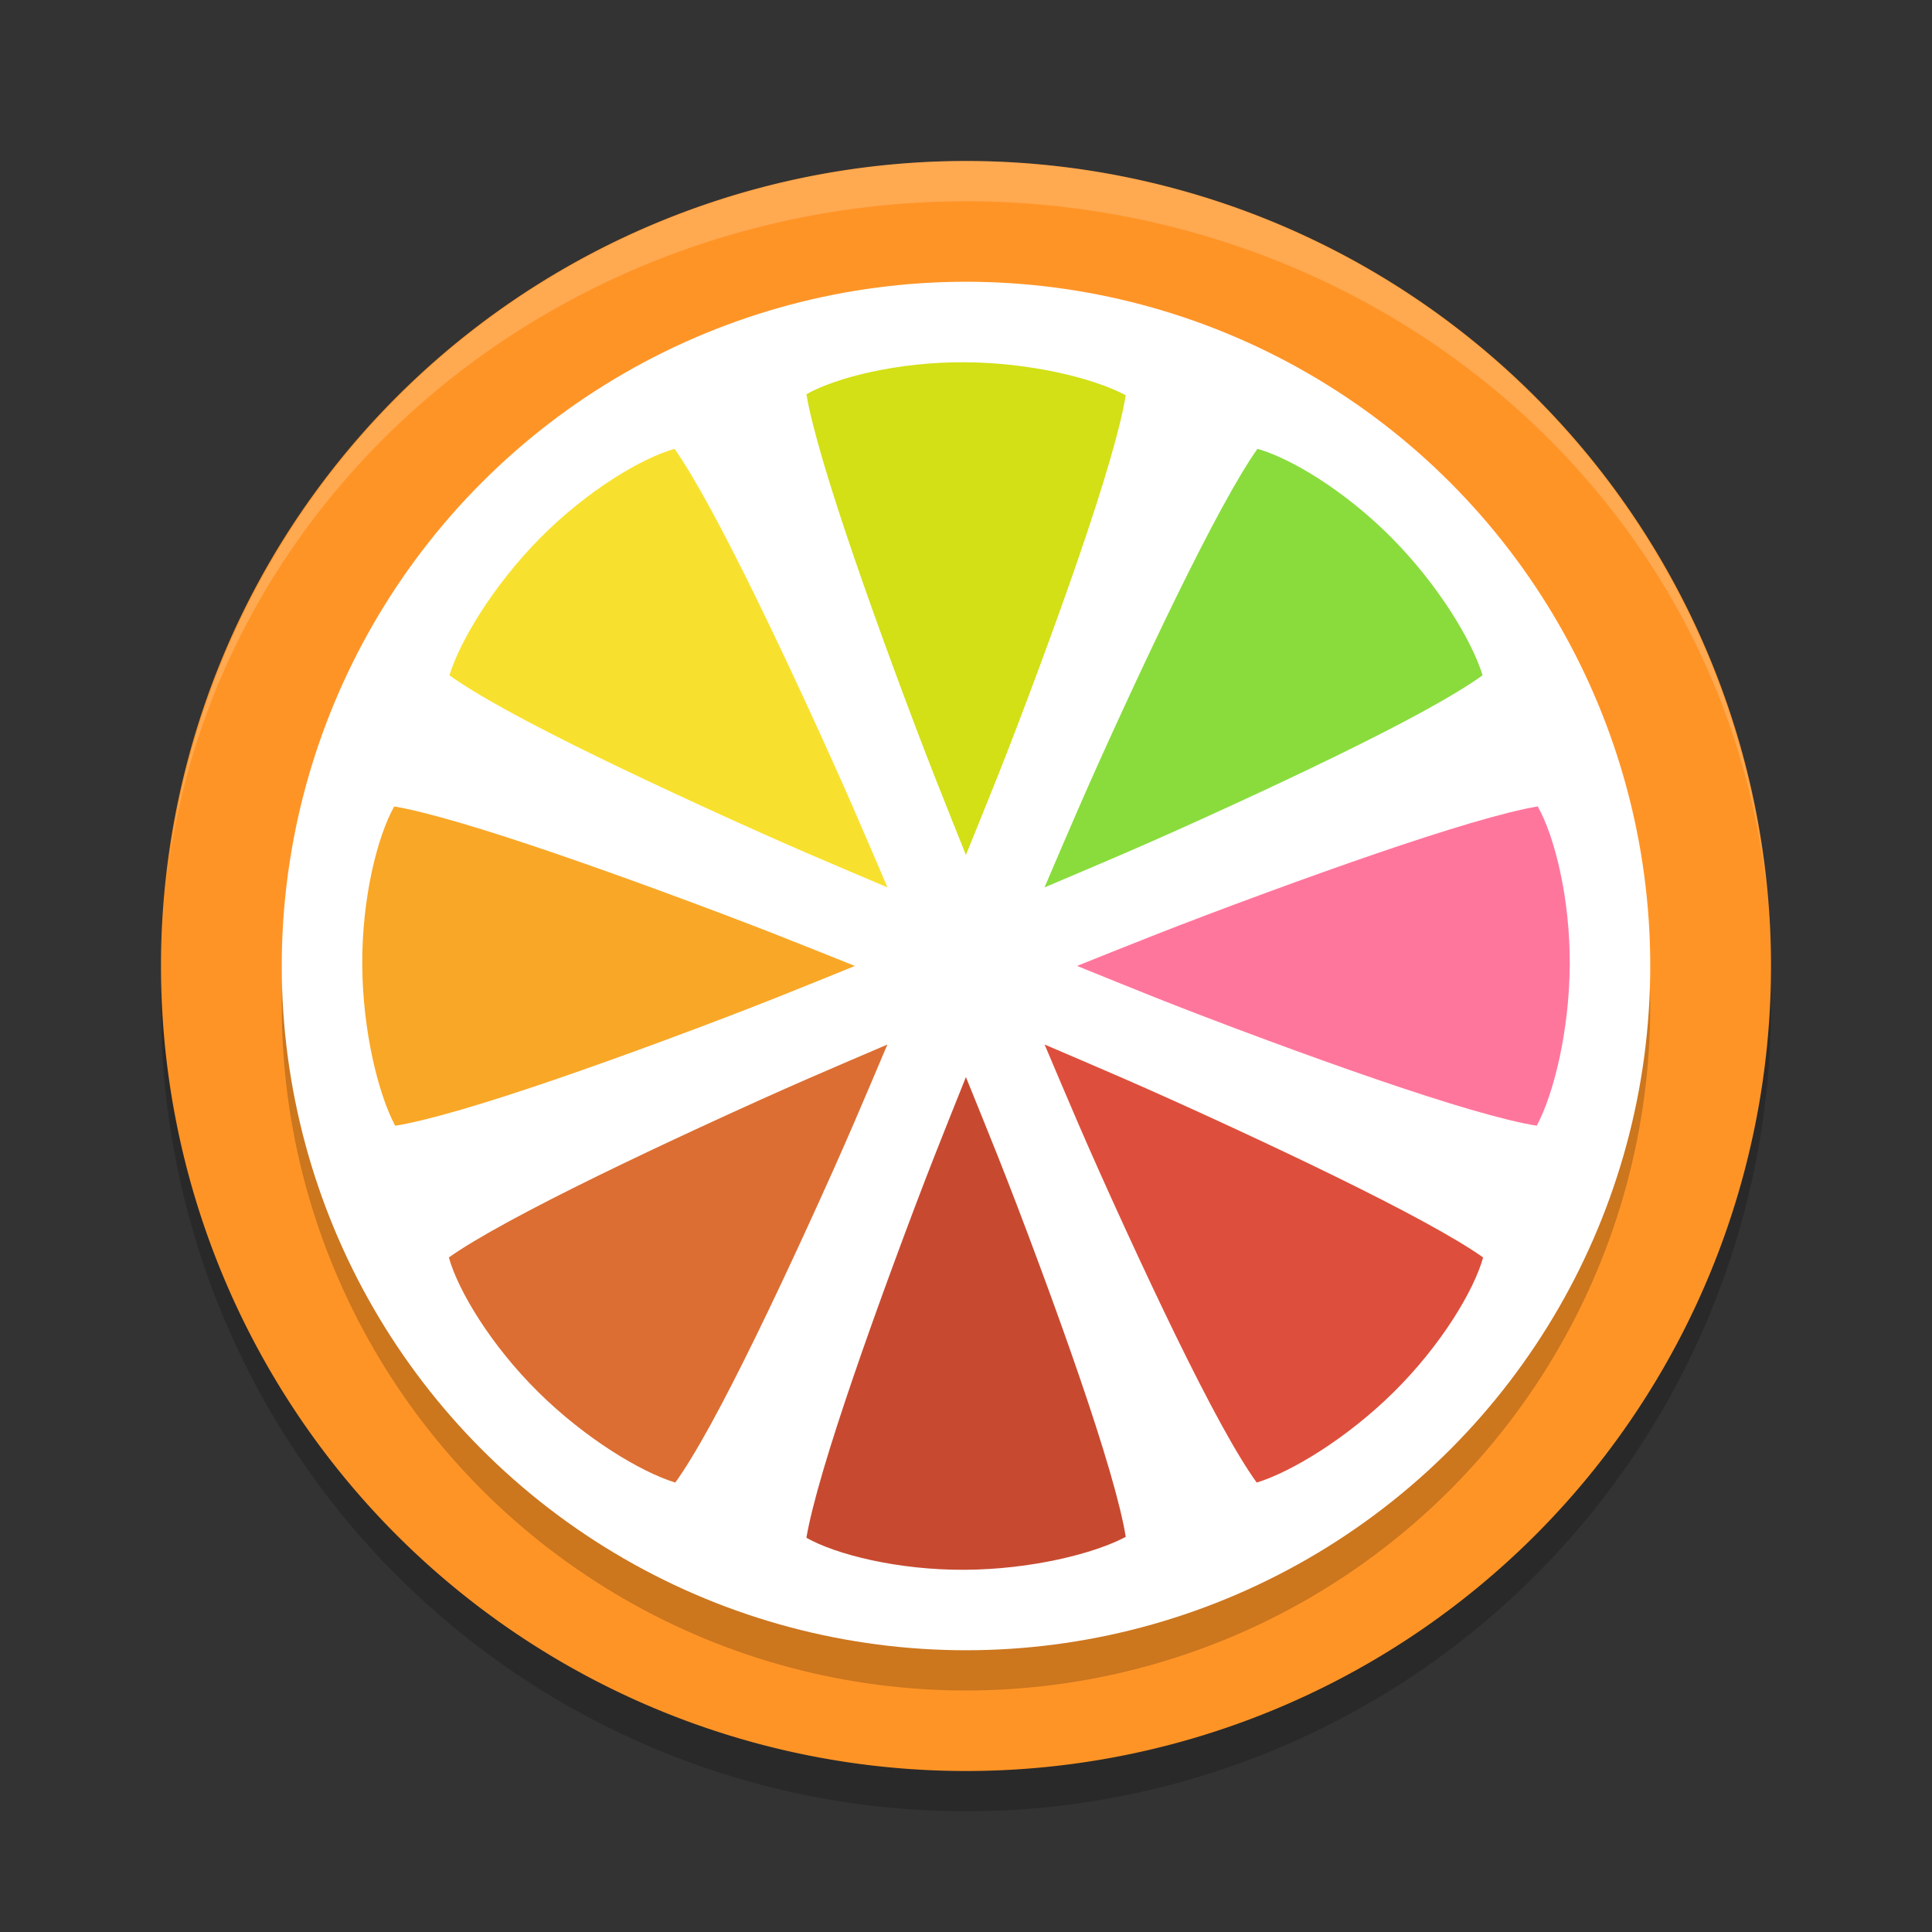
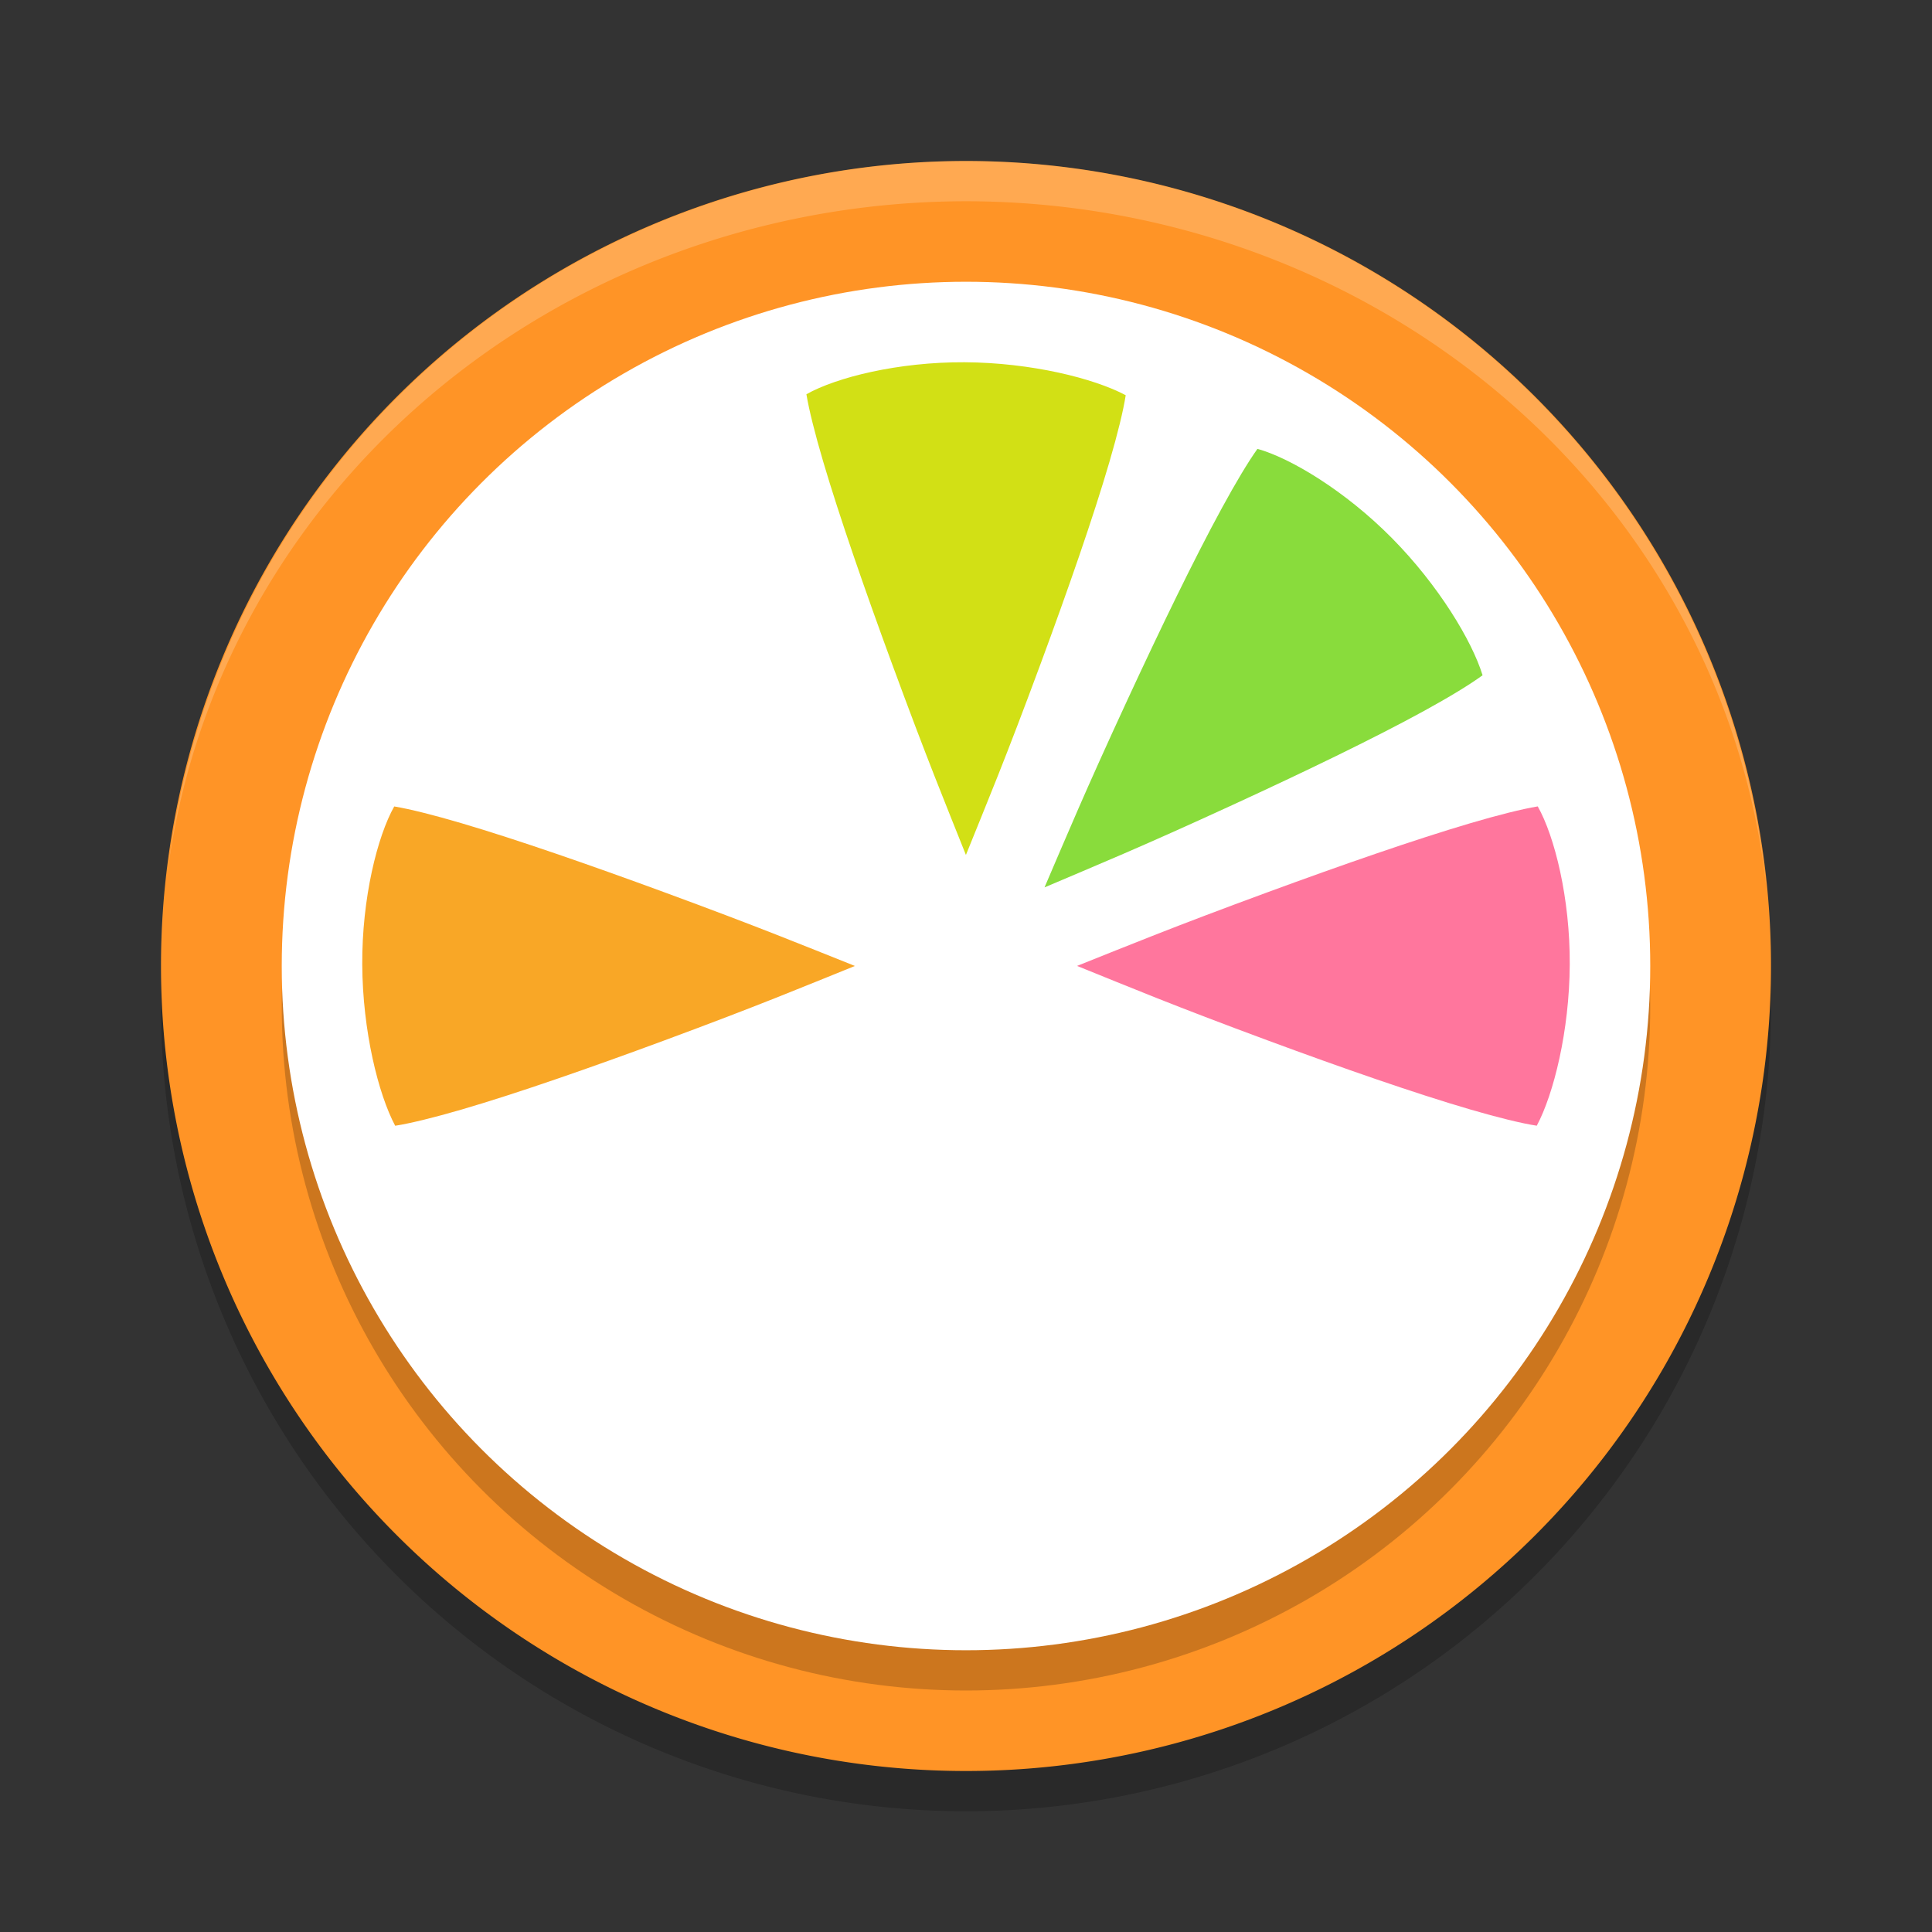
<svg xmlns="http://www.w3.org/2000/svg" width="48" height="48" version="1.1">
  <rect width="100%" height="100%" fill="#333333" stroke="none" />
  <path style="opacity:0.2" d="M 24,5 A 20,20 0 0 0 4,25 20,20 0 0 0 24,45 20,20 0 0 0 44,25 20,20 0 0 0 24,5 Z" />
  <path style="fill:#ff9426" d="M 24,4 A 20,20 0 0 0 4,24 20,20 0 0 0 24,44 20,20 0 0 0 44,24 20,20 0 0 0 24,4 Z" />
  <circle style="opacity:0.2" cx="24" cy="25" r="17" />
  <circle style="fill:#ffffff" cx="24" cy="24" r="17" />
  <path style="opacity:0.2;fill:#ffffff" d="M 24,4 A 20,20 0 0 0 4.141,21.852 20,19 0 0 1 24,5 20,19 0 0 1 43.922,22.447 20,20 0 0 0 24,4 Z M 43.922,22.447 A 20,20 0 0 1 44,24 20,19 0 0 0 43.922,22.447 Z M 4.141,21.852 A 20,19 0 0 0 4.092,22.244 20,20 0 0 1 4.141,21.852 Z M 4.092,22.244 A 20,20 0 0 0 4,24 20,19 0 0 1 4.092,22.244 Z" />
  <path style="fill:#d2e015" d="m 23.965,9 c -1.649,-0.009 -3.187,0.376 -3.93,0.795 10e-4,0.006 9.53e-4,0.005 0.002,0.012 0.063,0.378 0.21,0.966 0.414,1.658 0.408,1.384 1.044,3.211 1.707,5.016 0.884,2.405 1.316,3.445 1.84,4.76 0.53,-1.314 0.971,-2.357 1.861,-4.764 0.667,-1.804 1.304,-3.628 1.707,-5.01 0.202,-0.691 0.345,-1.276 0.402,-1.648 C 27.181,9.399 25.613,9.009 23.965,9 Z" />
-   <path style="fill:#c74a30" d="m 23.998,26.76 c -0.524,1.315 -0.956,2.355 -1.84,4.76 -0.663,1.805 -1.299,3.631 -1.707,5.016 -0.204,0.692 -0.351,1.28 -0.414,1.658 -0.001,0.006 -9.59e-4,0.005 -0.002,0.012 0.742,0.419 2.28,0.804 3.93,0.795 1.648,-0.009 3.217,-0.399 4.004,-0.818 C 27.911,37.809 27.768,37.224 27.566,36.533 27.163,35.152 26.527,33.327 25.859,31.523 24.969,29.117 24.528,28.074 23.998,26.76 Z" />
  <path style="fill:#ff769d" d="m 38.205,20.035 c -0.006,10e-4 -0.005,9.53e-4 -0.012,0.002 -0.378,0.063 -0.966,0.21 -1.658,0.414 -1.384,0.408 -3.211,1.044 -5.016,1.707 -2.405,0.884 -3.445,1.316 -4.76,1.84 1.314,0.53 2.357,0.971 4.764,1.861 1.804,0.667 3.628,1.304 5.01,1.707 0.691,0.202 1.276,0.345 1.648,0.402 C 38.601,27.181 38.991,25.613 39,23.965 39.009,22.316 38.624,20.777 38.205,20.035 Z" />
  <path style="fill:#f9a726" d="M 9.795,20.035 C 9.376,20.777 8.991,22.316 9,23.965 c 0.009,1.648 0.399,3.217 0.818,4.004 0.372,-0.058 0.958,-0.201 1.648,-0.402 1.381,-0.403 3.206,-1.04 5.01,-1.707 2.406,-0.89 3.45,-1.331 4.764,-1.861 -1.315,-0.524 -2.355,-0.956 -4.76,-1.84 -1.805,-0.663 -3.631,-1.299 -5.016,-1.707 -0.692,-0.204 -1.28,-0.351 -1.658,-0.414 -0.006,-0.001 -0.006,-9.59e-4 -0.012,-0.002 z" />
  <path style="fill:#89dc3c" d="m 31.242,11.152 c -0.004,0.005 -0.004,0.004 -0.008,0.01 -0.223,0.312 -0.534,0.831 -0.879,1.465 -0.691,1.267 -1.532,3.007 -2.34,4.752 -1.076,2.325 -1.505,3.368 -2.064,4.668 1.304,-0.555 2.351,-0.981 4.682,-2.053 1.748,-0.804 3.49,-1.642 4.752,-2.334 0.631,-0.346 1.145,-0.66 1.449,-0.883 -0.261,-0.853 -1.094,-2.237 -2.252,-3.408 -1.159,-1.172 -2.518,-1.988 -3.34,-2.217 z" />
-   <path style="fill:#dc6e33" d="m 22.047,25.951 c -1.3,0.559 -2.343,0.989 -4.668,2.064 -1.745,0.807 -3.485,1.649 -4.752,2.34 -0.634,0.345 -1.153,0.656 -1.465,0.879 -0.005,0.004 -0.004,0.004 -0.01,0.008 0.229,0.822 1.045,2.181 2.217,3.34 1.171,1.158 2.555,1.991 3.408,2.252 0.222,-0.304 0.537,-0.818 0.883,-1.449 0.692,-1.262 1.53,-3.004 2.334,-4.752 1.072,-2.331 1.498,-3.378 2.053,-4.682 z" />
-   <path style="fill:#dd4f3c" d="m 25.953,25.951 c 0.555,1.304 0.981,2.351 2.053,4.682 0.804,1.748 1.642,3.49 2.334,4.752 0.346,0.631 0.66,1.145 0.883,1.449 0.853,-0.261 2.237,-1.094 3.408,-2.252 1.172,-1.159 1.988,-2.518 2.217,-3.34 -0.005,-0.004 -0.004,-0.004 -0.01,-0.008 -0.312,-0.223 -0.831,-0.534 -1.465,-0.879 -1.267,-0.691 -3.007,-1.532 -4.752,-2.34 -2.325,-1.076 -3.368,-1.505 -4.668,-2.064 z" />
-   <path style="fill:#f8e12e" d="m 16.758,11.152 c -0.822,0.229 -2.181,1.045 -3.34,2.217 -1.158,1.171 -1.991,2.555 -2.252,3.408 0.304,0.222 0.818,0.537 1.449,0.883 1.262,0.692 3.004,1.53 4.752,2.334 2.331,1.072 3.378,1.498 4.682,2.053 -0.559,-1.3 -0.989,-2.343 -2.064,-4.668 -0.807,-1.745 -1.649,-3.485 -2.34,-4.752 -0.345,-0.634 -0.656,-1.153 -0.879,-1.465 -0.004,-0.005 -0.004,-0.004 -0.008,-0.01 z" />
</svg>